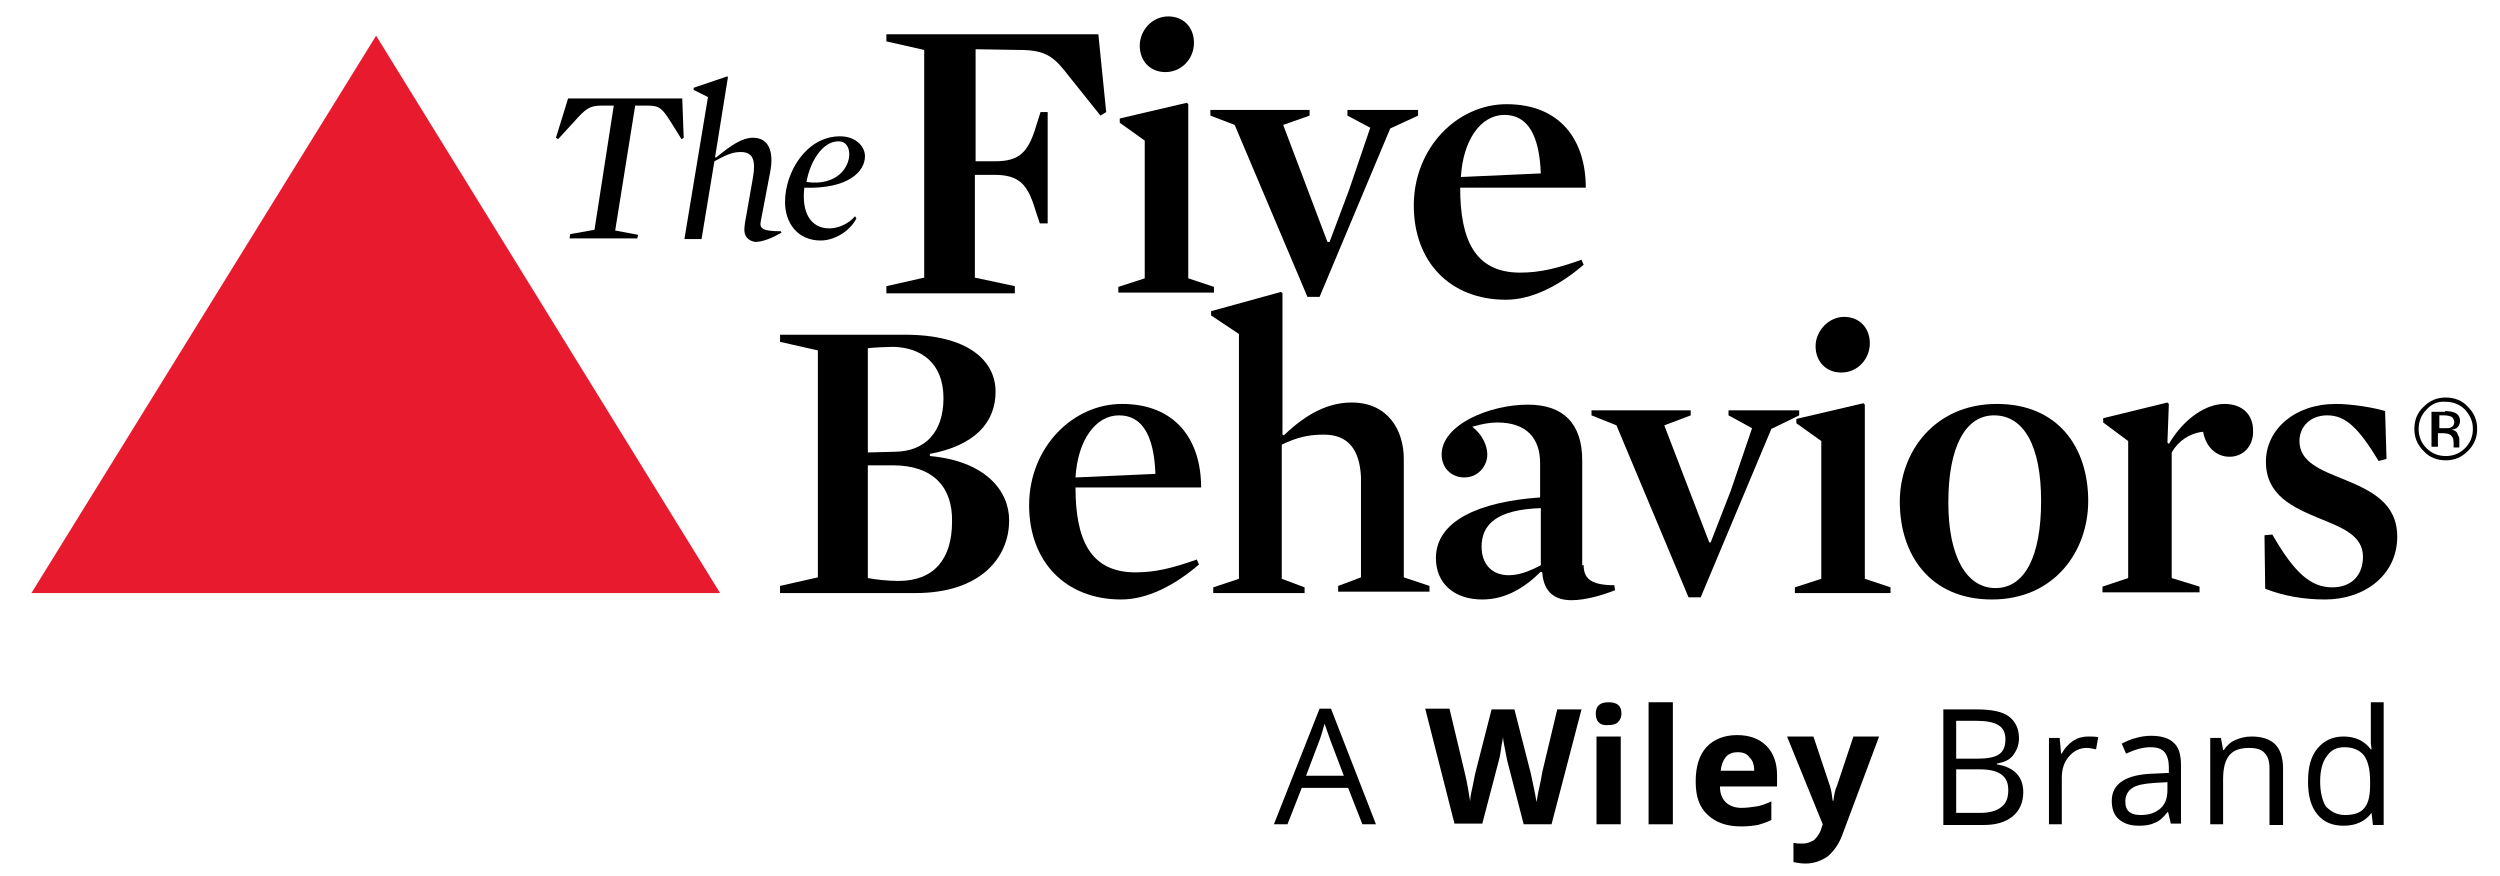
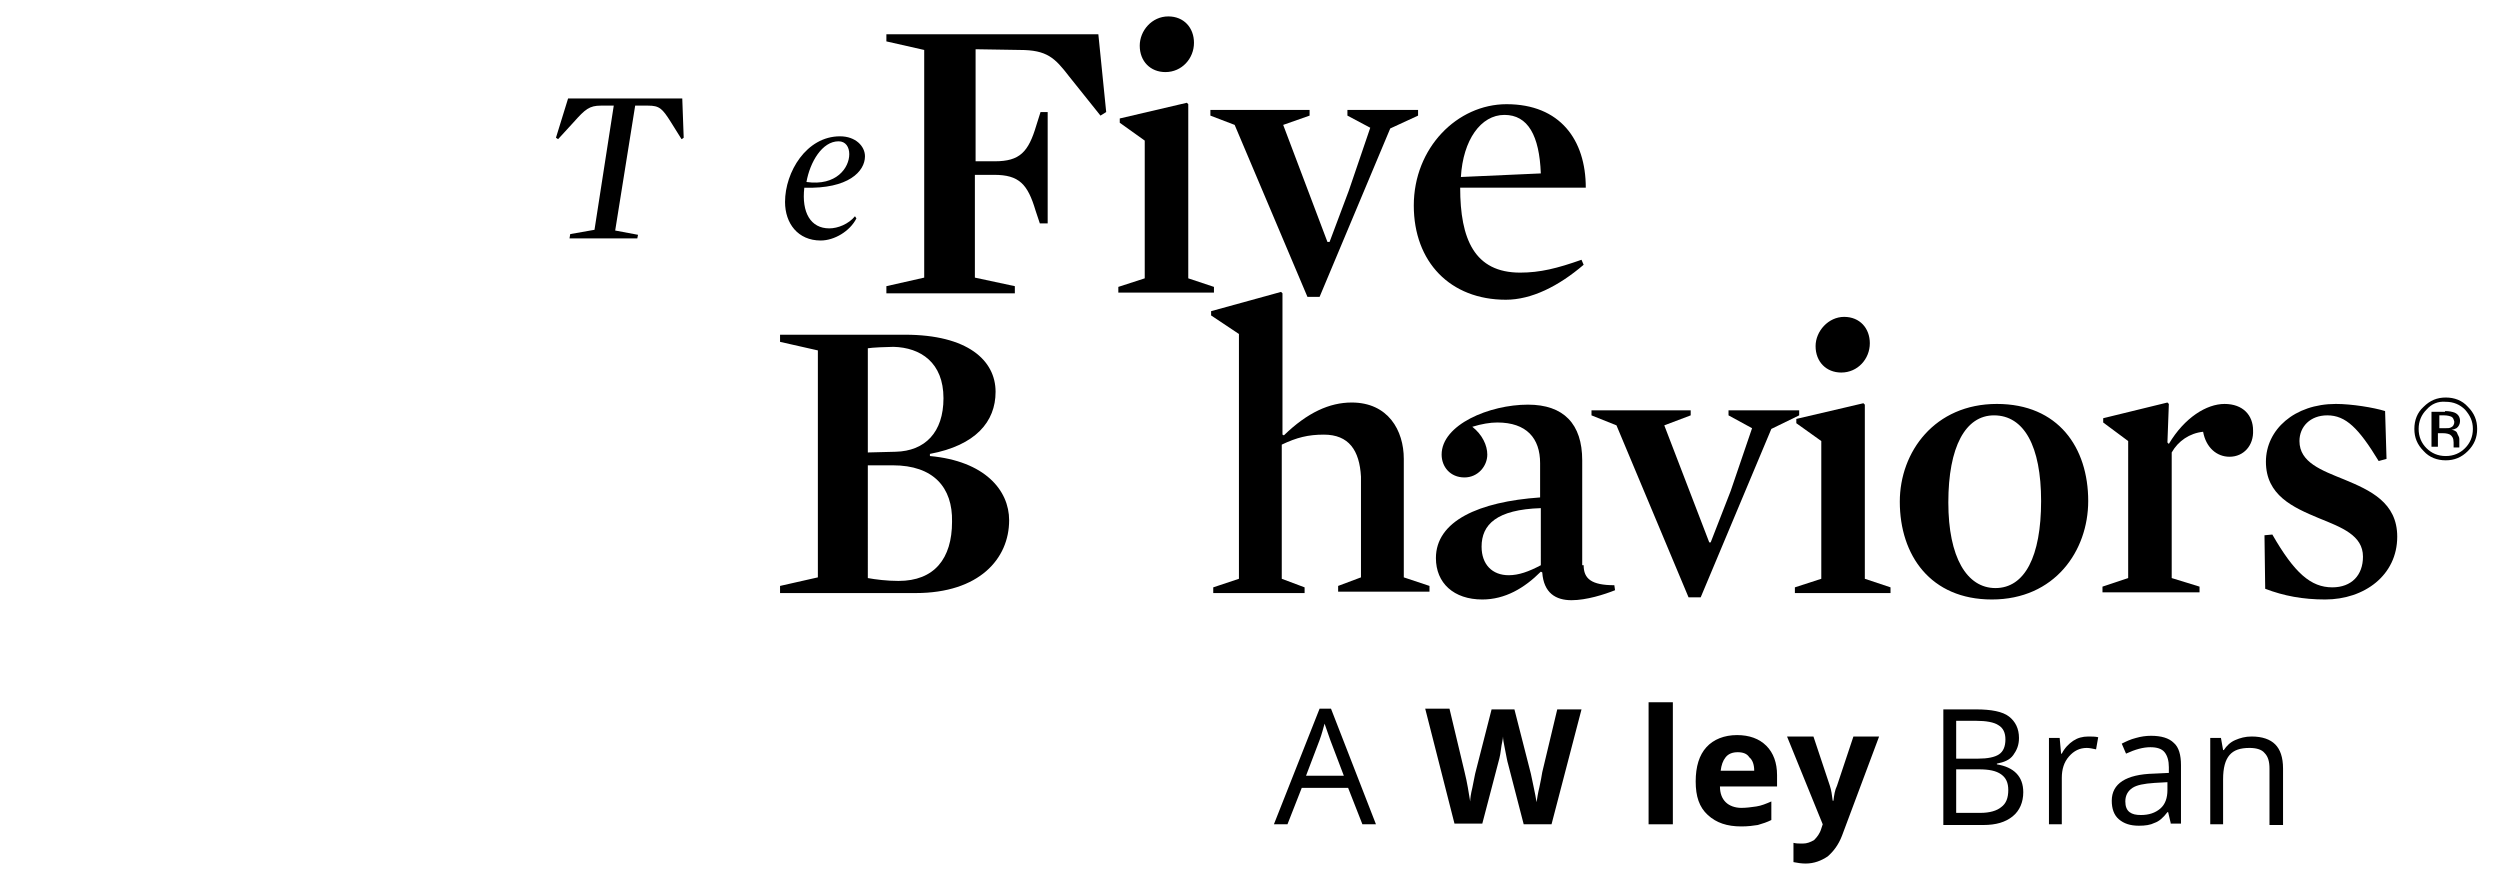
<svg xmlns="http://www.w3.org/2000/svg" version="1.1" id="Layer_1" x="0px" y="0px" viewBox="0 0 350.3 122.7" style="enable-background:new 0 0 350.3 122.7;" xml:space="preserve">
  <style type="text/css">
	.st0{fill:#E81B2E;}
</style>
  <g>
    <path d="M125.1,65.2h-3.5V81c1.1,0.2,2.7,0.4,4.3,0.4c5,0,7.5-3.1,7.5-8.3C133.5,68.3,130.8,65.2,125.1,65.2L125.1,65.2z    M125.5,63.3c4.1-0.1,6.7-2.7,6.7-7.5c0-5-3.2-7.1-7-7.2c-0.8,0-3.1,0.1-3.6,0.2v14.6L125.5,63.3L125.5,63.3z M128.3,83.1h-19v-1   l5.3-1.2V49.1l-5.3-1.2v-1h17.5c8.8,0,12.7,3.6,12.7,8c0,4.2-2.8,7.5-9.2,8.7v0.3c7.7,0.7,11.1,4.8,11.1,9   C141.4,78.3,137.2,83.1,128.3,83.1L128.3,83.1z" />
-     <path d="M161.9,66.4c-0.2-5.3-1.8-8.2-5.1-8.2c-3.3,0-5.8,3.5-6.1,8.7L161.9,66.4L161.9,66.4z M150.7,68.3c0,7.2,2,11.9,8.4,11.9   c2.8,0,5.2-0.6,8.6-1.8l0.3,0.7c-3.5,3-7.3,4.9-10.9,4.9c-7.8,0-12.9-5.3-12.9-13.2c0-8.1,6.1-14.2,13-14.2c7.5,0,11.1,5,11.1,11.7   H150.7L150.7,68.3z" />
    <path d="M185.5,60.9c-2.2,0-3.8,0.4-5.9,1.4v18.8l3.2,1.2v0.8H170v-0.8l3.6-1.2V46.8l-3.9-2.6v-0.6l9.8-2.7l0.2,0.2v19.8l0.2,0.1   c3.3-3.2,6.4-4.6,9.5-4.6c5.1,0,7.3,3.9,7.3,7.9v16.6l3.6,1.2v0.8h-12.8v-0.8l3.2-1.2V66.8C190.5,63.1,189,60.9,185.5,60.9   L185.5,60.9z" />
    <path d="M215.9,71.2c-6.2,0.2-8.3,2.3-8.3,5.4c0,2.5,1.5,4,3.8,4c1.4,0,2.8-0.5,4.5-1.4V71.2L215.9,71.2z M221.9,79.2   c0,1.9,1.1,2.8,4.3,2.8l0.1,0.7c-1.5,0.6-4,1.4-6.1,1.4c-2.2,0-3.9-1-4.1-3.9l-0.2-0.1c-2.3,2.3-5,3.9-8.2,3.9   c-4,0-6.5-2.3-6.5-5.8c0-5.2,6-7.9,14.6-8.5v-4.8c0-3.5-1.9-5.7-6-5.7c-1,0-2.2,0.2-3.5,0.6c1.4,1.1,2.1,2.6,2.1,3.9   c0,1.6-1.3,3.2-3.2,3.2c-2,0-3.2-1.5-3.2-3.2c0-4.2,6.7-7,12.1-7c5,0,7.6,2.7,7.6,7.8V79.2L221.9,79.2z" />
    <polygon points="239.5,76 239.7,76 242.5,68.8 245.5,60 242.2,58.2 242.2,57.5 252.1,57.5 252.1,58.2 248.2,60.1 238.3,83.7    236.6,83.7 226.5,59.6 223,58.2 223,57.5 236.9,57.5 236.9,58.2 233.2,59.6 239.5,76  " />
    <path d="M258.4,44.4c2.2,0,3.6,1.6,3.6,3.7c0,2.2-1.7,4.1-4,4.1c-2.1,0-3.6-1.5-3.6-3.7C254.4,46.4,256.2,44.4,258.4,44.4   L258.4,44.4z M251.7,59.3v-0.6l9.4-2.2l0.2,0.2v24.4l3.6,1.2v0.8h-13.4v-0.8l3.7-1.2V61.8L251.7,59.3L251.7,59.3z" />
    <path d="M279.4,58.2c-4,0-6.4,4.4-6.4,12.2c0,7.7,2.6,12,6.6,12c4.1,0,6.4-4.4,6.4-12.2C286,62.5,283.6,58.2,279.4,58.2L279.4,58.2   z M279.1,84c-8.6,0-12.9-6.2-12.9-13.7c0-7,4.9-13.7,13.6-13.7c8.6,0,12.8,6.1,12.8,13.6C292.6,77.2,287.9,84,279.1,84L279.1,84z" />
    <path d="M312.4,64c-1.8,0-3.3-1.3-3.7-3.5c-1.9,0.2-3.5,1.3-4.4,2.9v17.6l3.9,1.2v0.8h-13.6v-0.8l3.6-1.2V61.8l-3.5-2.6v-0.6l9-2.2   l0.2,0.2l-0.2,5.4l0.2,0.2c2.2-3.7,5.3-5.6,7.8-5.6c2.6,0,4,1.6,4,3.7C315.8,62.4,314.4,64,312.4,64L312.4,64z" />
    <path d="M325.8,84c-3.1,0-5.8-0.5-8.4-1.5l-0.1-7.5l1.1-0.1c3.1,5.4,5.4,7.4,8.4,7.4c2.7,0,4.3-1.7,4.3-4.3c0-3-3-4.1-6.2-5.4   c-3.6-1.5-7.4-3.2-7.4-7.9c0-4.5,4-8.1,9.8-8.1c2.2,0,5.3,0.5,6.9,1l0.2,6.7l-1.1,0.3c-2.8-4.6-4.6-6.4-7.2-6.4   c-2.4,0-3.9,1.6-3.9,3.6c0,3,3.1,4.1,6.3,5.4c3.6,1.5,7.4,3.2,7.4,8C335.9,80.6,331.3,84,325.8,84L325.8,84z" />
    <path d="M154.2,16.2l-4.4-5.5c-2-2.6-3.1-3.7-6.9-3.7l-6.2-0.1v15.7h2.7c3.5,0,4.7-1.3,5.8-5l0.6-1.9h1v15.6h-1.1l-0.6-1.8   c-1.1-3.7-2.3-5-5.8-5h-2.7v14.4l5.6,1.2v1h-18v-1l5.3-1.2V7l-5.3-1.2v-1h29.7l1.1,10.9L154.2,16.2L154.2,16.2z" />
    <path d="M163.7,2.3c2.2,0,3.6,1.6,3.6,3.7c0,2.2-1.7,4.1-4,4.1c-2.1,0-3.6-1.5-3.6-3.7C159.7,4.3,161.4,2.3,163.7,2.3L163.7,2.3z    M156.9,17.2v-0.6l9.4-2.2l0.2,0.2V39l3.6,1.2V41h-13.4v-0.8l3.7-1.2V19.7L156.9,17.2L156.9,17.2z" />
    <polygon points="186,33.9 186.3,33.9 189,26.7 192,17.9 188.8,16.2 188.8,15.4 198.7,15.4 198.7,16.2 194.8,18 184.9,41.6    183.2,41.6 173,17.5 169.6,16.2 169.6,15.4 183.5,15.4 183.5,16.2 179.8,17.5 186,33.9  " />
    <path d="M215.9,24.3c-0.2-5.3-1.8-8.2-5.1-8.2c-3.3,0-5.8,3.5-6.1,8.7L215.9,24.3L215.9,24.3z M204.6,26.3c0,7.2,2,11.9,8.4,11.9   c2.8,0,5.2-0.6,8.6-1.8l0.3,0.7c-3.5,3-7.3,4.9-10.9,4.9c-7.8,0-12.9-5.3-12.9-13.2c0-8.1,6.1-14.2,13-14.2c7.5,0,11.1,5,11.1,11.7   H204.6L204.6,26.3z" />
    <path d="M79.9,32.8l3.4-0.6L86,14.8h-1.8c-1.6,0-2.2,0.5-3.8,2.3l-2.2,2.4l-0.3-0.2l1.7-5.5h16l0.2,5.5l-0.3,0.2L94,17.1   c-1.2-1.9-1.6-2.3-3.2-2.3h-1.8l-2.8,17.5l3.2,0.6l-0.1,0.5h-9.5L79.9,32.8L79.9,32.8z" />
-     <path d="M104.3,32.2c0-0.4,0.1-1.2,0.2-1.6l1-5.7c0.4-2.3,0.1-3.6-1.7-3.6c-1.3,0-2.2,0.5-3.7,1.3l-1.8,10.9h-2.4l3.3-19.9l-2-1   v-0.3l4.7-1.6l0.1,0.1l-1.8,11.2l0.1,0.1c2.2-1.8,3.7-2.8,5.2-2.8c2.2,0,3,1.9,2.4,4.9l-1.3,6.8c-0.2,1,0.2,1.4,2.8,1.4l0.1,0.2   c-1.2,0.7-2.6,1.3-3.7,1.3C104.7,33.7,104.3,33,104.3,32.2L104.3,32.2z" />
    <path d="M119,21.6c0-1-0.5-1.8-1.5-1.8c-2.3,0-4,2.9-4.5,5.7C117.2,26.1,119,23.5,119,21.6L119,21.6z M116.2,32   c1.2,0,2.7-0.6,3.6-1.7l0.2,0.3c-0.9,1.8-3.1,3.1-5,3.1c-3.2,0-5-2.4-5-5.4c0-4.2,3-9.2,7.7-9.2c2.2,0,3.5,1.4,3.5,2.8   c0,2.1-2.3,4.6-8.5,4.4C112.3,29.8,113.6,32,116.2,32L116.2,32z" />
-     <polygon class="st0" points="52.7,5 4.4,83.1 100.9,83.1 52.7,5  " />
    <path d="M343.5,58.4c-0.2-0.1-0.6-0.2-1-0.2h-0.7V60h0.8c0.4,0,0.6,0,0.8-0.1c0.3-0.1,0.5-0.4,0.5-0.8   C343.8,58.7,343.7,58.5,343.5,58.4L343.5,58.4z M342.6,57.6c0.6,0,1,0.1,1.3,0.2c0.5,0.2,0.8,0.6,0.8,1.2c0,0.4-0.2,0.8-0.5,1   c-0.2,0.1-0.4,0.2-0.7,0.2c0.4,0.1,0.7,0.2,0.8,0.5s0.3,0.5,0.3,0.8v0.4c0,0.1,0,0.2,0,0.4c0,0.1,0,0.2,0,0.3l0,0.1h-0.8   c0,0,0,0,0,0c0,0,0,0,0-0.1l0-0.2v-0.4c0-0.6-0.2-0.9-0.5-1.1c-0.2-0.1-0.5-0.2-1-0.2h-0.7v1.9h-0.9v-4.9H342.6L342.6,57.6z    M340,57.4c-0.7,0.7-1.1,1.6-1.1,2.7c0,1.1,0.4,2,1.1,2.7c0.7,0.7,1.6,1.1,2.7,1.1c1.1,0,2-0.4,2.7-1.1c0.7-0.7,1.1-1.6,1.1-2.7   c0-1.1-0.4-1.9-1.1-2.7c-0.7-0.7-1.6-1.1-2.7-1.1C341.6,56.2,340.7,56.6,340,57.4L340,57.4z M345.8,63.2c-0.9,0.9-1.9,1.3-3.1,1.3   c-1.2,0-2.3-0.4-3.1-1.3c-0.9-0.9-1.3-1.9-1.3-3.1c0-1.2,0.4-2.3,1.3-3.1c0.9-0.9,1.9-1.3,3.1-1.3c1.2,0,2.3,0.4,3.1,1.3   c0.9,0.9,1.3,1.9,1.3,3.1C347.1,61.3,346.7,62.3,345.8,63.2L345.8,63.2z" />
    <g>
      <path d="M190.9,115.5l-2-5.1h-6.5l-2,5.1h-1.9l6.4-16.2h1.6l6.3,16.2H190.9z M188.3,108.7l-1.9-5c-0.2-0.6-0.5-1.4-0.8-2.3    c-0.2,0.7-0.4,1.5-0.7,2.3l-1.9,5H188.3z" />
      <path d="M217.4,115.5h-3.9l-2.2-8.5c-0.1-0.3-0.2-0.9-0.4-1.9c-0.2-0.9-0.3-1.6-0.3-1.9c0,0.4-0.2,1-0.3,1.9s-0.3,1.5-0.4,1.9    l-2.2,8.4h-3.9l-4.1-16.1h3.4l2.1,8.8c0.4,1.6,0.6,3,0.8,4.2c0-0.4,0.1-1.1,0.3-1.9c0.2-0.9,0.3-1.6,0.4-2l2.3-9h3.2l2.3,9    c0.1,0.4,0.2,1,0.4,1.9s0.3,1.5,0.4,2.1c0.1-0.6,0.2-1.3,0.4-2.1c0.2-0.9,0.3-1.5,0.4-2.1l2.1-8.8h3.4L217.4,115.5z" />
-       <path d="M223.6,100c0-1.1,0.6-1.6,1.8-1.6s1.8,0.5,1.8,1.6c0,0.5-0.2,0.9-0.5,1.2c-0.3,0.3-0.8,0.4-1.4,0.4    C224.2,101.7,223.6,101.1,223.6,100z M227.1,115.5h-3.4v-12.3h3.4V115.5z" />
      <path d="M234.4,115.5H231V98.4h3.4V115.5z" />
      <path d="M244,115.8c-2,0-3.5-0.5-4.7-1.6s-1.7-2.6-1.7-4.7c0-2.1,0.5-3.7,1.5-4.8c1-1.1,2.5-1.7,4.3-1.7c1.7,0,3.1,0.5,4.1,1.5    c1,1,1.5,2.4,1.5,4.1v1.6h-8c0,1,0.3,1.7,0.8,2.2c0.5,0.5,1.3,0.8,2.2,0.8c0.7,0,1.4-0.1,2.1-0.2s1.4-0.4,2.1-0.7v2.6    c-0.6,0.3-1.2,0.5-1.9,0.7C245.7,115.7,244.9,115.8,244,115.8z M243.5,105.4c-0.7,0-1.3,0.2-1.7,0.7s-0.6,1.1-0.7,1.9h4.7    c0-0.8-0.2-1.5-0.7-1.9C244.8,105.6,244.2,105.4,243.5,105.4z" />
      <path d="M250.4,103.2h3.7l2.3,6.9c0.2,0.6,0.3,1.3,0.4,2.1h0.1c0.1-0.8,0.2-1.5,0.5-2.1l2.3-6.9h3.6l-5.2,13.9    c-0.5,1.3-1.2,2.2-2,2.9c-0.9,0.6-1.9,1-3.1,1c-0.6,0-1.2-0.1-1.7-0.2v-2.7c0.4,0.1,0.8,0.1,1.3,0.1c0.6,0,1.1-0.2,1.6-0.5    c0.4-0.4,0.8-0.9,1-1.6l0.2-0.6L250.4,103.2z" />
      <path d="M272.3,99.4h4.6c2.1,0,3.7,0.3,4.6,1s1.4,1.7,1.4,3c0,1-0.3,1.7-0.8,2.4s-1.3,1-2.3,1.2v0.1c2.4,0.4,3.7,1.7,3.7,3.9    c0,1.4-0.5,2.6-1.5,3.4c-1,0.8-2.3,1.2-4.1,1.2h-5.6V99.4z M274.1,106.3h3.1c1.3,0,2.3-0.2,2.9-0.6c0.6-0.4,0.9-1.1,0.9-2.1    c0-0.9-0.3-1.6-1-2c-0.6-0.4-1.7-0.6-3.1-0.6h-2.8V106.3z M274.1,107.9v6h3.4c1.3,0,2.3-0.3,2.9-0.8c0.7-0.5,1-1.3,1-2.4    c0-1-0.3-1.7-1-2.2s-1.7-0.7-3.1-0.7H274.1z" />
      <path d="M292.6,103.2c0.5,0,1,0,1.4,0.1l-0.3,1.7c-0.5-0.1-0.9-0.2-1.3-0.2c-1,0-1.8,0.4-2.5,1.2s-1,1.8-1,3v6.5h-1.8v-12.1h1.5    l0.2,2.2h0.1c0.4-0.8,1-1.4,1.6-1.8C291.1,103.4,291.8,103.2,292.6,103.2z" />
      <path d="M304.2,115.5l-0.4-1.7h-0.1c-0.6,0.8-1.2,1.3-1.8,1.5c-0.6,0.3-1.3,0.4-2.2,0.4c-1.2,0-2.1-0.3-2.8-0.9    c-0.7-0.6-1-1.5-1-2.6c0-2.4,2-3.7,5.9-3.8l2.1-0.1v-0.8c0-0.9-0.2-1.6-0.6-2.1s-1.1-0.7-2-0.7c-1,0-2.1,0.3-3.4,0.9l-0.6-1.4    c0.6-0.3,1.2-0.6,2-0.8c0.7-0.2,1.4-0.3,2.1-0.3c1.4,0,2.5,0.3,3.2,1c0.7,0.6,1,1.7,1,3.1v8.2H304.2z M300,114.2    c1.1,0,2-0.3,2.7-0.9c0.7-0.6,1-1.5,1-2.6v-1.1l-1.8,0.1c-1.5,0.1-2.5,0.3-3.1,0.7c-0.6,0.4-1,1-1,1.9c0,0.7,0.2,1.2,0.6,1.5    S299.3,114.2,300,114.2z" />
      <path d="M318,115.5v-7.8c0-1-0.2-1.7-0.7-2.2c-0.4-0.5-1.2-0.7-2.1-0.7c-1.3,0-2.2,0.3-2.8,1c-0.6,0.7-0.9,1.8-0.9,3.4v6.3h-1.8    v-12.1h1.5l0.3,1.7h0.1c0.4-0.6,0.9-1.1,1.6-1.4s1.4-0.5,2.3-0.5c1.5,0,2.6,0.4,3.3,1.1c0.7,0.7,1.1,1.8,1.1,3.4v7.9H318z" />
-       <path d="M332.3,113.9L332.3,113.9c-0.9,1.2-2.2,1.8-3.9,1.8c-1.6,0-2.8-0.5-3.7-1.6c-0.9-1.1-1.3-2.6-1.3-4.6c0-2,0.4-3.5,1.3-4.6    c0.9-1.1,2.1-1.7,3.7-1.7c1.6,0,2.9,0.6,3.8,1.8h0.1l-0.1-0.9l0-0.8v-4.9h1.8v17.2h-1.5L332.3,113.9z M328.6,114.2    c1.2,0,2.2-0.3,2.7-1c0.6-0.7,0.8-1.8,0.8-3.3v-0.4c0-1.7-0.3-2.9-0.9-3.7c-0.6-0.7-1.5-1.1-2.7-1.1c-1.1,0-1.9,0.4-2.5,1.3    c-0.6,0.8-0.9,2-0.9,3.5c0,1.5,0.3,2.7,0.8,3.5C326.7,113.8,327.5,114.2,328.6,114.2z" />
    </g>
  </g>
</svg>